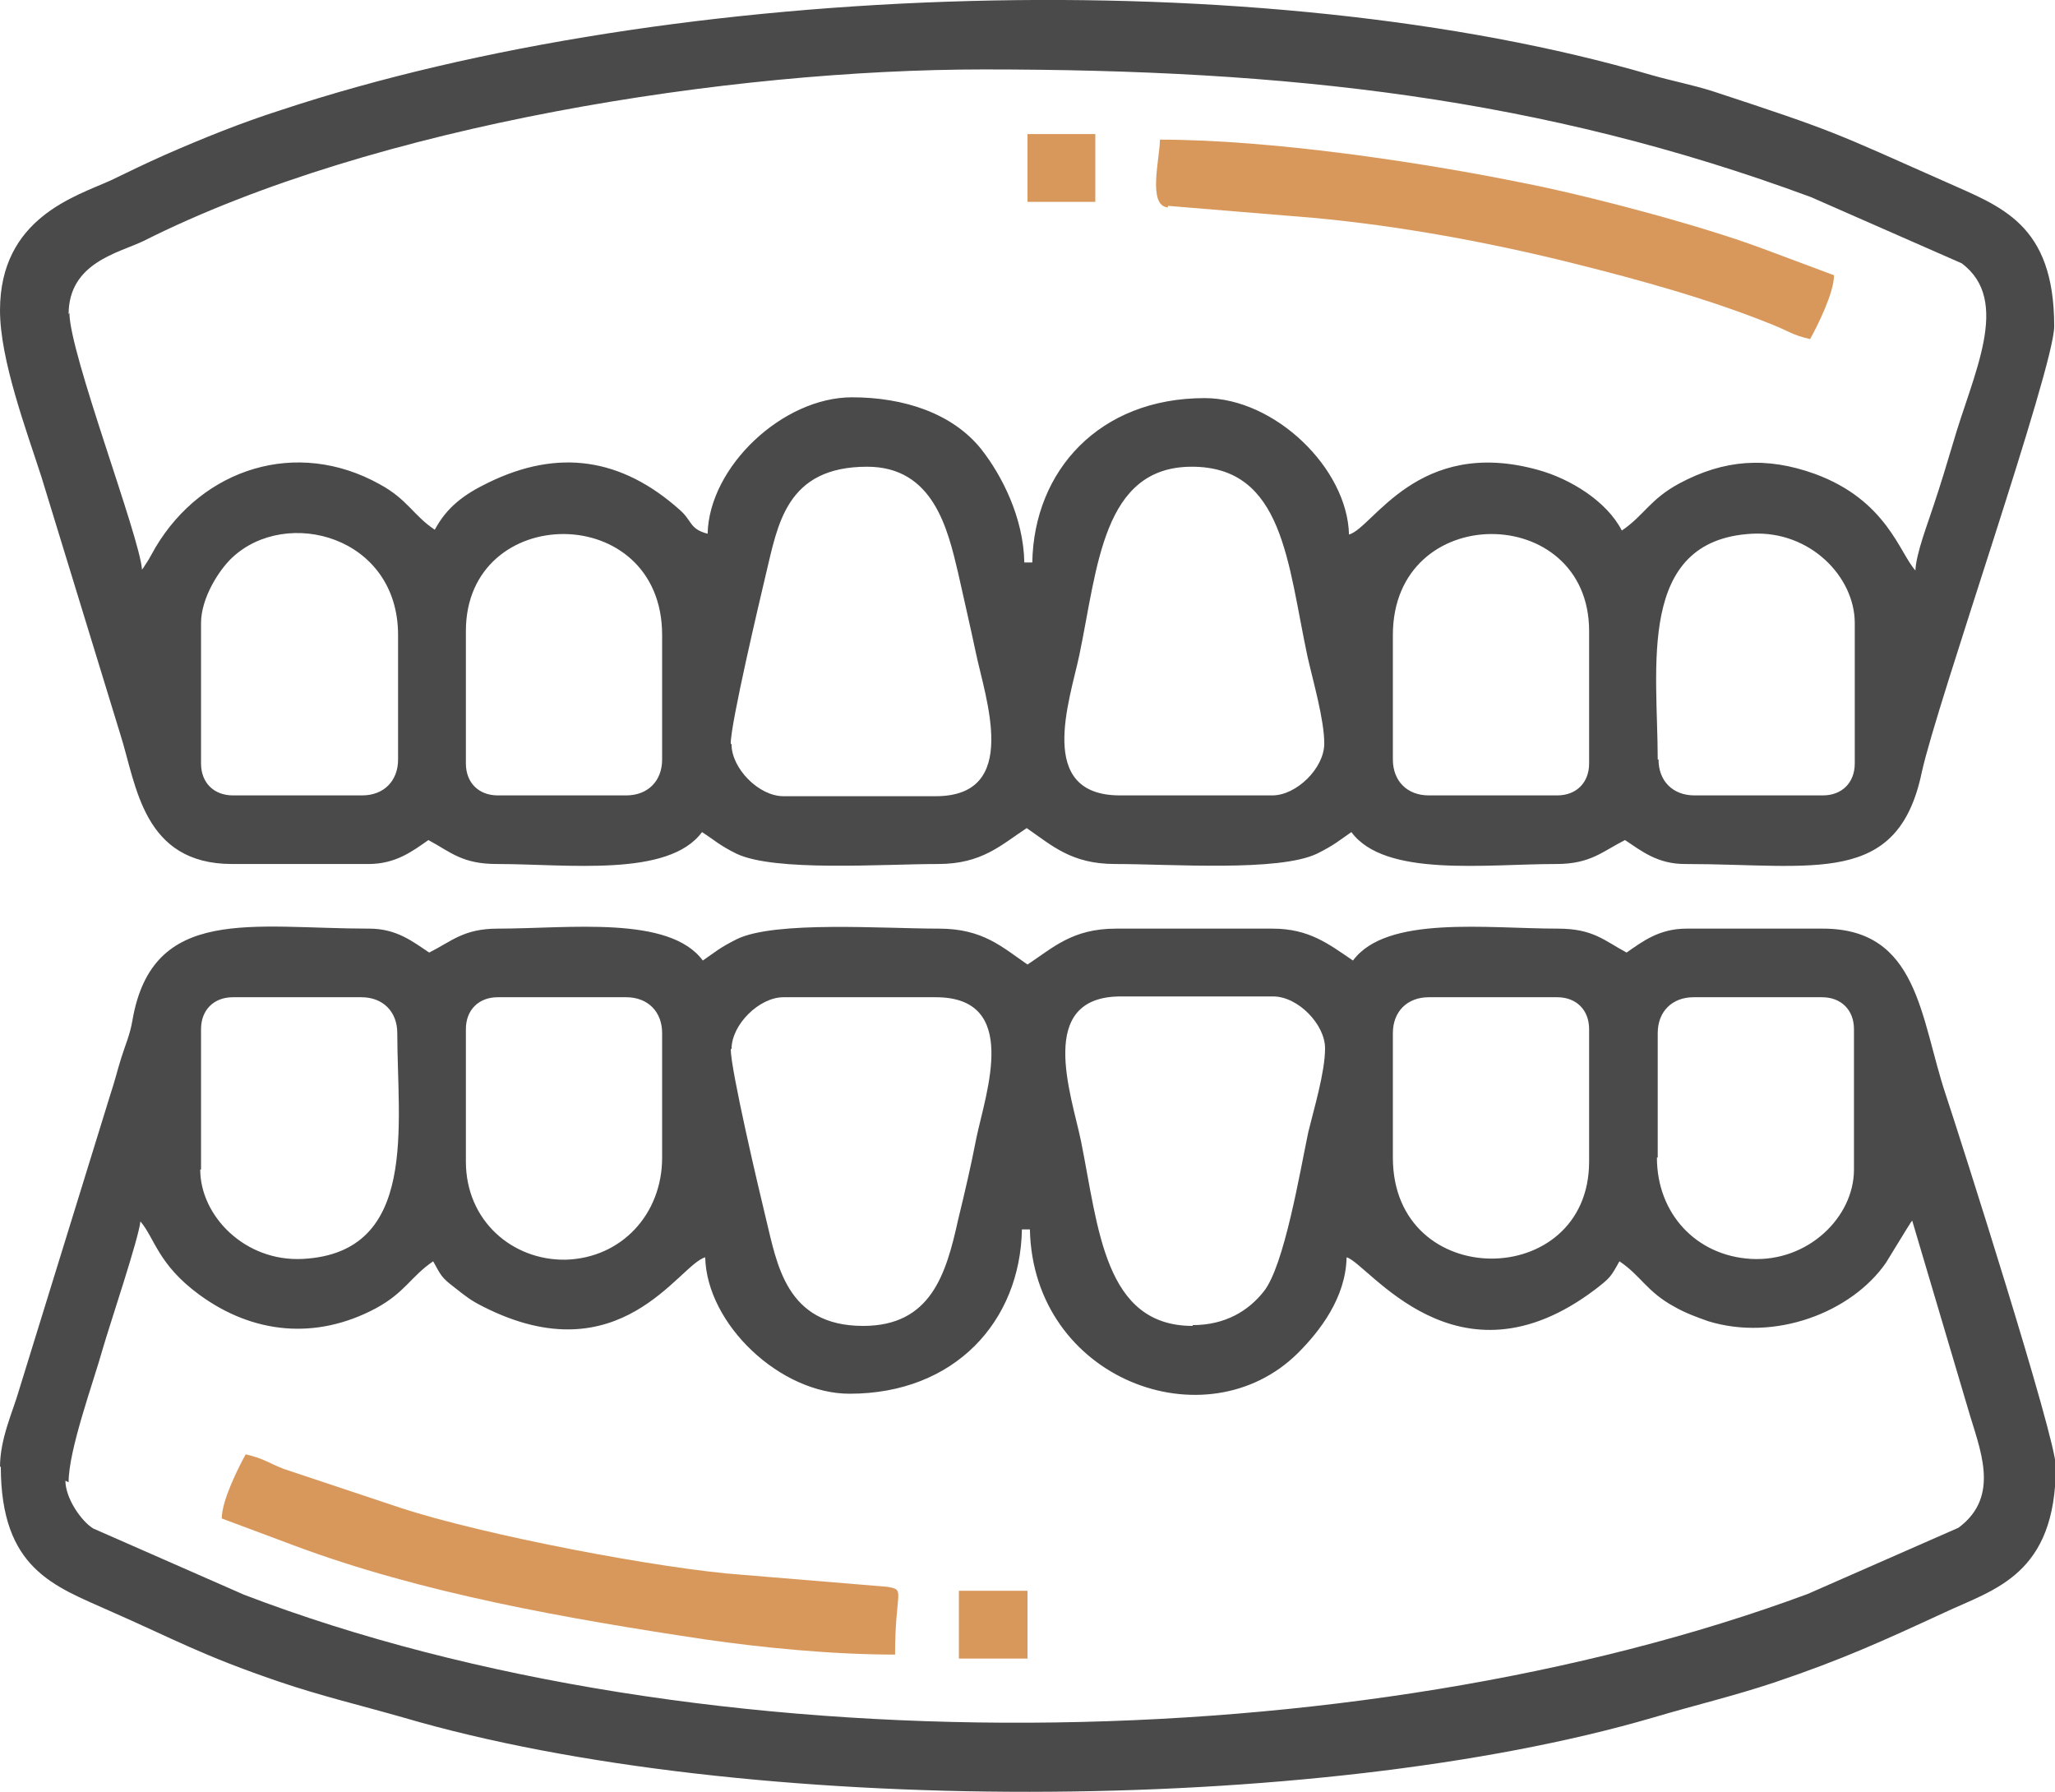
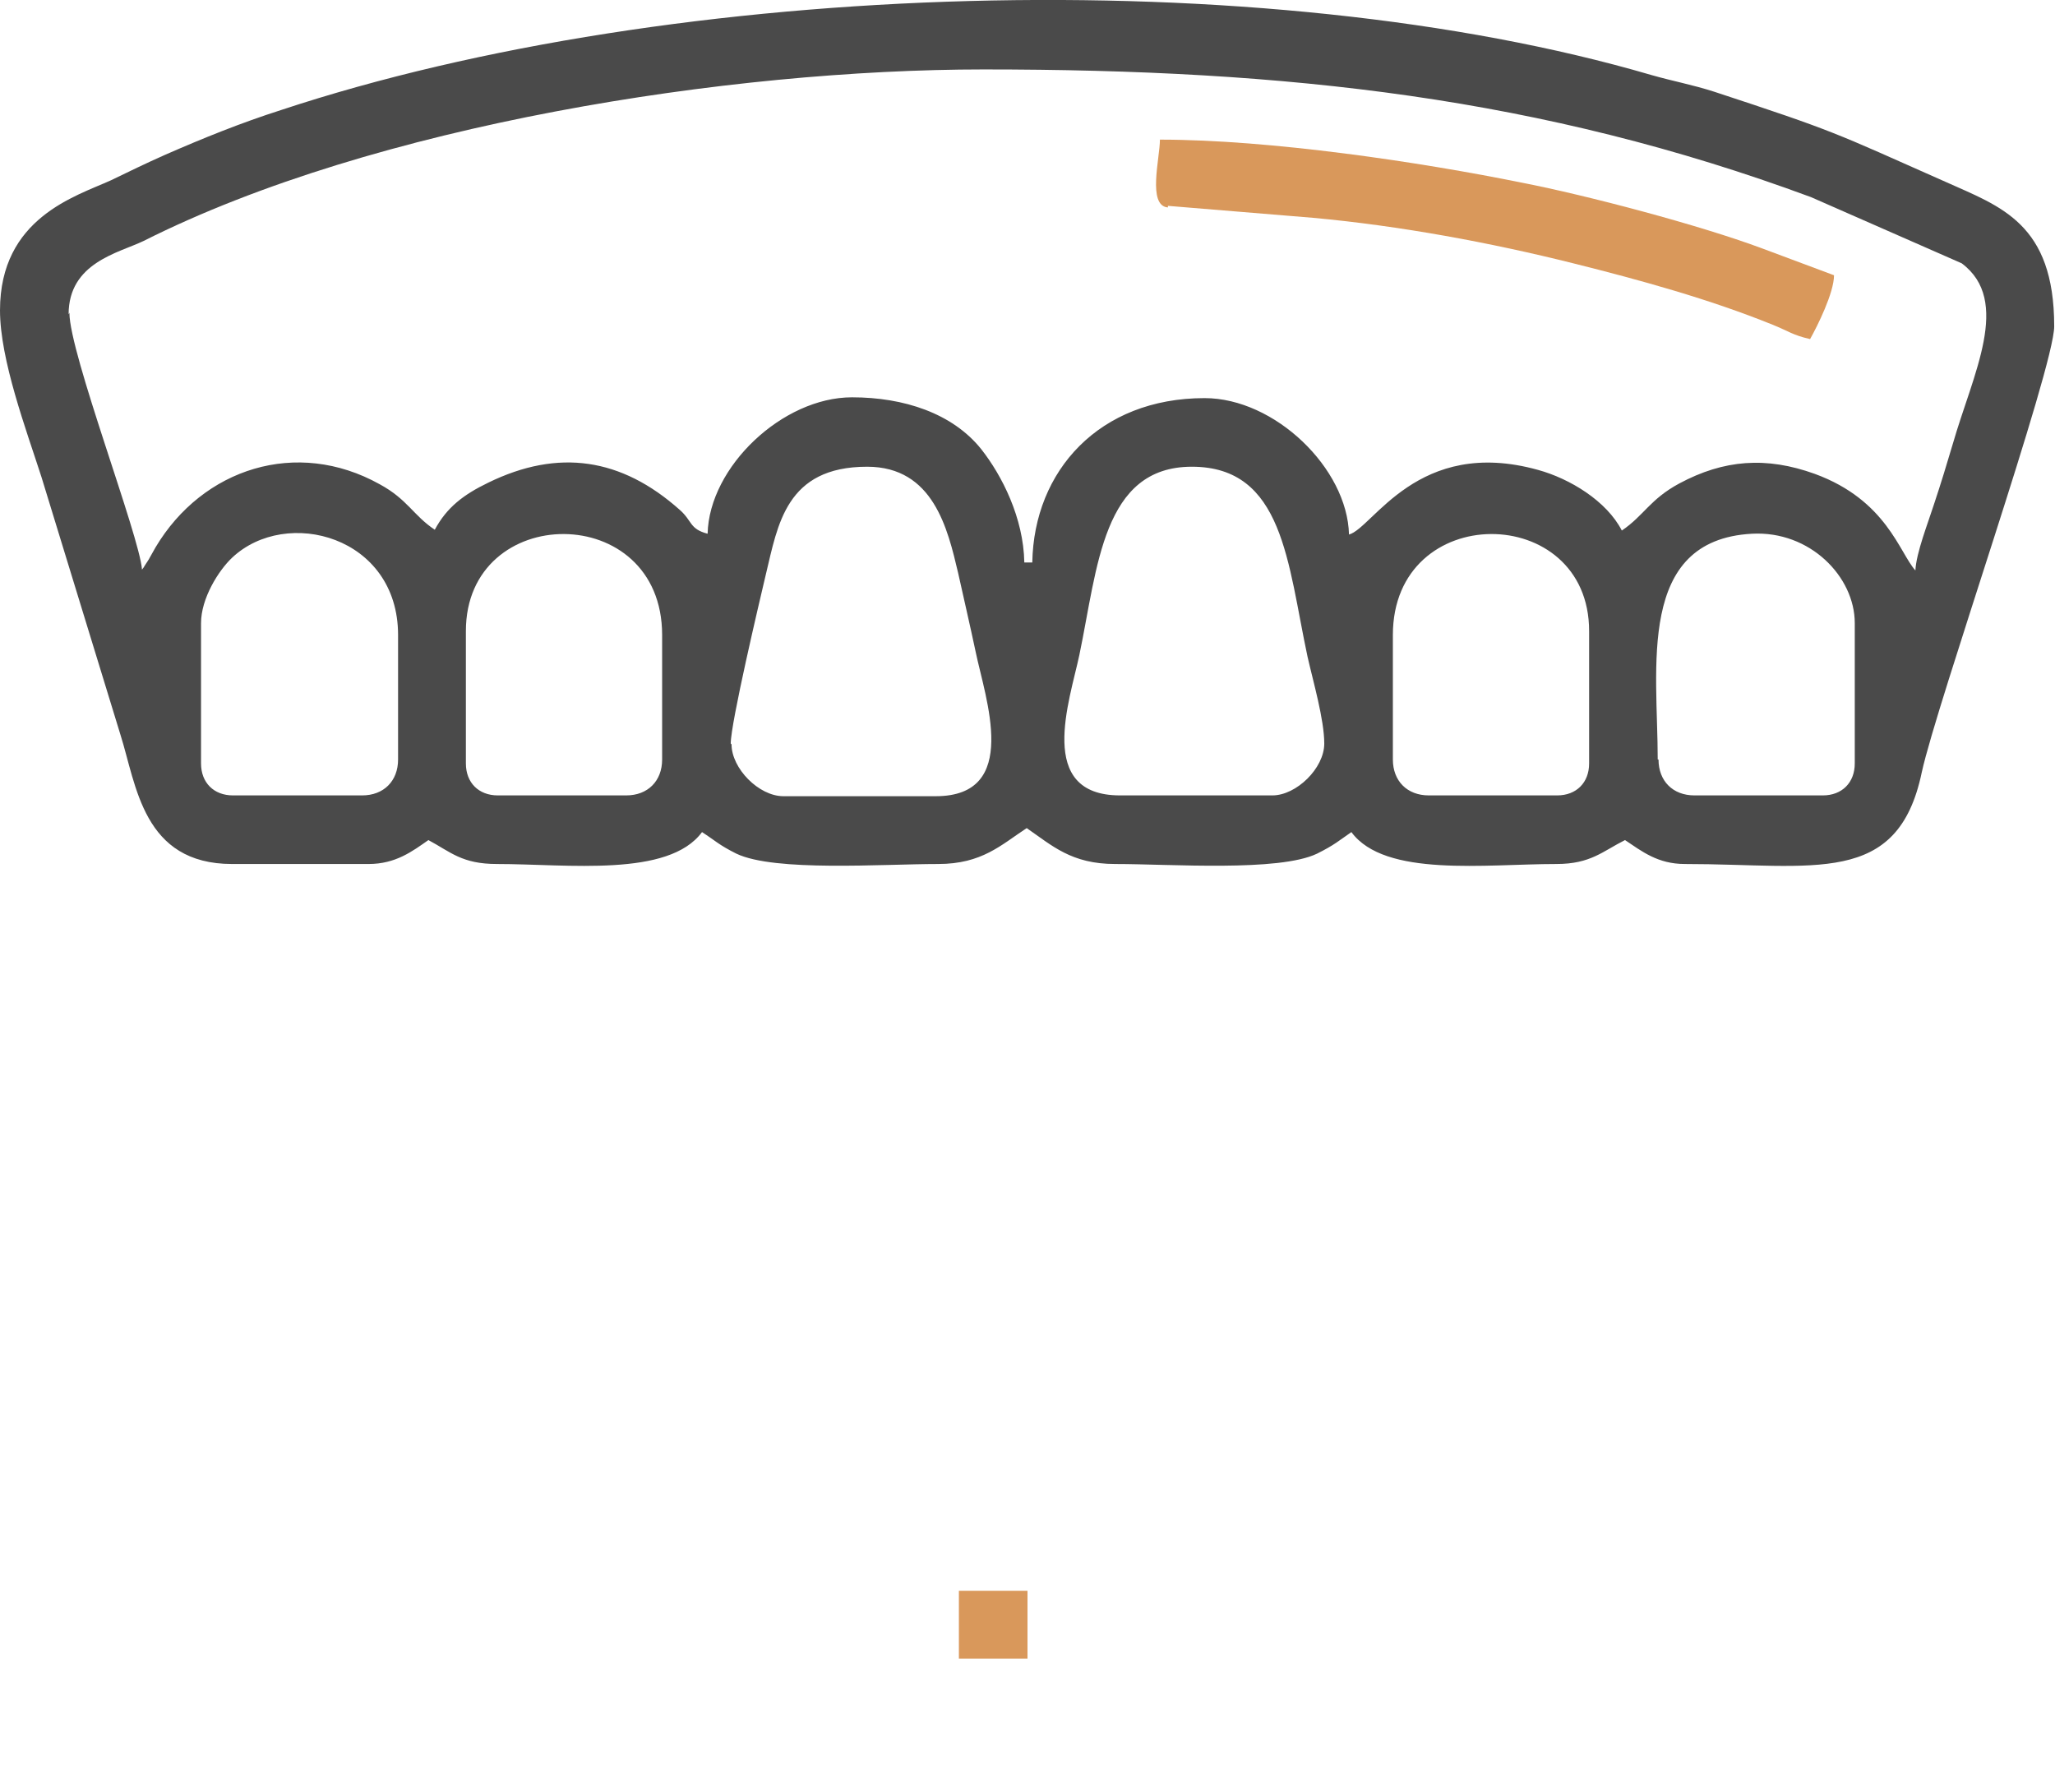
<svg xmlns="http://www.w3.org/2000/svg" xml:space="preserve" width="13.859mm" height="12.084mm" version="1.1" style="shape-rendering:geometricPrecision; text-rendering:geometricPrecision; image-rendering:optimizeQuality; fill-rule:evenodd; clip-rule:evenodd" viewBox="0 0 25.76 22.46">
  <defs>
    <style type="text/css">
   
    .fil0 {fill:#4A4A4A}
    .fil1 {fill:#D9985B}
   
  </style>
  </defs>
  <g id="Layer_x0020_1">
    <g id="_1661611996400">
-       <path class="fil0" d="M0.86 18.58c0,-0.41 0.31,-1.25 0.43,-1.68 0.09,-0.31 0.45,-1.38 0.47,-1.59 0.18,0.21 0.22,0.54 0.74,0.92 0.67,0.49 1.46,0.57 2.21,0.17 0.37,-0.2 0.44,-0.4 0.72,-0.59 0.1,0.18 0.1,0.2 0.27,0.33 0.14,0.11 0.2,0.16 0.36,0.24 1.72,0.87 2.45,-0.53 2.78,-0.62 0.02,0.84 0.94,1.71 1.81,1.71 1.32,0 2.14,-0.91 2.16,-2.06l0.1 0c0.04,1.88 2.21,2.69 3.36,1.55 0.27,-0.27 0.6,-0.69 0.61,-1.2 0.27,0.07 1.38,1.72 3.12,0.4 0.18,-0.14 0.19,-0.15 0.3,-0.35 0.27,0.18 0.34,0.38 0.69,0.57 0.14,0.08 0.28,0.13 0.42,0.18 0.84,0.26 1.8,-0.11 2.23,-0.73l0.27 -0.44c0.06,-0.09 0.02,-0.04 0.06,-0.09l0.7 2.36c0.14,0.49 0.42,1.09 -0.12,1.49l-1.89 0.83c-5.64,2.09 -13.85,2.21 -19.6,0.01l-1.89 -0.83c-0.15,-0.09 -0.35,-0.38 -0.35,-0.6zm19.92 -4.07l0 -1.56c0,-0.27 0.18,-0.45 0.45,-0.45l1.61 0c0.24,0 0.4,0.16 0.4,0.4l0 1.76c0,0.6 -0.58,1.16 -1.29,1.12 -0.69,-0.04 -1.18,-0.57 -1.18,-1.27zm-3.32 0l0 -1.56c0,-0.27 0.18,-0.45 0.45,-0.45l1.61 0c0.24,0 0.4,0.16 0.4,0.4l0 1.66c0,1.62 -2.46,1.64 -2.46,-0.05zm-11.62 0.05l0 -1.66c0,-0.24 0.16,-0.4 0.4,-0.4l1.61 0c0.27,0 0.45,0.18 0.45,0.45l0 1.56c0,0.71 -0.51,1.26 -1.21,1.28 -0.67,0.01 -1.25,-0.49 -1.25,-1.23zm-3.32 0.1l0 -1.76c0,-0.24 0.16,-0.4 0.4,-0.4l1.61 0c0.27,0 0.45,0.18 0.45,0.45 0,1.15 0.27,2.75 -1.18,2.83 -0.73,0.04 -1.29,-0.54 -1.29,-1.12zm12.43 1.96c-1.11,0 -1.18,-1.23 -1.4,-2.32 -0.12,-0.58 -0.57,-1.81 0.5,-1.81l1.91 0c0.31,0 0.65,0.35 0.65,0.65 0,0.3 -0.14,0.76 -0.21,1.05 -0.1,0.47 -0.3,1.68 -0.56,2 -0.19,0.24 -0.48,0.42 -0.89,0.42zm-5.78 -3.47c0,-0.31 0.35,-0.65 0.65,-0.65l1.91 0c1.06,0 0.63,1.19 0.51,1.76 -0.07,0.36 -0.14,0.66 -0.23,1.03 -0.15,0.68 -0.34,1.33 -1.19,1.33 -0.97,0 -1.08,-0.78 -1.22,-1.35 -0.09,-0.37 -0.44,-1.86 -0.44,-2.12zm-9.16 5.23c0,1.29 0.67,1.5 1.36,1.81 0.82,0.36 1.16,0.56 2.13,0.89 0.53,0.18 1,0.29 1.56,0.45 4.26,1.25 11.45,1.23 15.66,0 0.54,-0.16 1.01,-0.27 1.52,-0.44 0.86,-0.29 1.36,-0.52 2.14,-0.88 0.62,-0.29 1.39,-0.47 1.39,-1.83 0,-0.36 -1.2,-4.12 -1.38,-4.66 -0.32,-0.96 -0.34,-2.08 -1.54,-2.08l-1.71 0c-0.34,0 -0.55,0.16 -0.75,0.3 -0.28,-0.15 -0.42,-0.3 -0.86,-0.3 -0.89,0 -2.15,-0.17 -2.57,0.4 -0.31,-0.21 -0.55,-0.4 -1.01,-0.4l-1.96 0c-0.55,0 -0.79,0.24 -1.11,0.45 -0.32,-0.22 -0.56,-0.45 -1.11,-0.45 -0.7,0 -2.05,-0.1 -2.53,0.13 -0.22,0.11 -0.27,0.16 -0.43,0.27 -0.42,-0.57 -1.68,-0.4 -2.57,-0.4 -0.43,0 -0.58,0.16 -0.86,0.3 -0.21,-0.14 -0.41,-0.3 -0.75,-0.3 -1.47,0 -2.72,-0.3 -2.97,1.15 -0.03,0.18 -0.09,0.31 -0.14,0.47 -0.05,0.16 -0.08,0.29 -0.14,0.47l-1.14 3.69c-0.08,0.28 -0.24,0.61 -0.24,0.97z" />
      <path class="fil0" d="M20.78 9.52c0,-1.15 -0.27,-2.75 1.18,-2.83 0.73,-0.04 1.29,0.54 1.29,1.12l0 1.76c0,0.24 -0.16,0.4 -0.4,0.4l-1.61 0c-0.27,0 -0.45,-0.18 -0.45,-0.45zm-3.32 0l0 -1.56c0,-1.69 2.46,-1.67 2.46,-0.05l0 1.66c0,0.24 -0.16,0.4 -0.4,0.4l-1.61 0c-0.27,0 -0.45,-0.18 -0.45,-0.45zm-9.61 0.45l-1.61 0c-0.24,0 -0.4,-0.16 -0.4,-0.4l0 -1.66c0,-1.62 2.46,-1.64 2.46,0.05l0 1.56c0,0.27 -0.18,0.45 -0.45,0.45zm-3.32 0l-1.61 0c-0.24,0 -0.4,-0.16 -0.4,-0.4l0 -1.76c0,-0.31 0.22,-0.66 0.39,-0.82 0.68,-0.64 2.08,-0.27 2.08,0.97l0 1.56c0,0.27 -0.18,0.45 -0.45,0.45zm11.42 0l-1.91 0c-1.06,0 -0.63,-1.19 -0.51,-1.76 0.23,-1.1 0.29,-2.36 1.41,-2.36 1.15,0 1.2,1.21 1.45,2.38 0.07,0.31 0.21,0.79 0.21,1.09 0,0.31 -0.35,0.65 -0.65,0.65zm-6.79 -0.65c0,-0.26 0.36,-1.78 0.44,-2.12 0.15,-0.62 0.25,-1.35 1.27,-1.35 0.83,0 1.01,0.78 1.14,1.33 0.08,0.36 0.15,0.66 0.22,0.99 0.12,0.58 0.57,1.81 -0.5,1.81l-1.91 0c-0.31,0 -0.65,-0.35 -0.65,-0.65zm-8.3 -5.38c0,-0.65 0.63,-0.77 0.94,-0.92 2.9,-1.46 7.35,-2.15 10.53,-2.15 3.81,0 6.99,0.35 10.37,1.6l1.89 0.83c0.63,0.47 0.14,1.39 -0.11,2.26 -0.08,0.27 -0.15,0.5 -0.24,0.77 -0.07,0.22 -0.22,0.6 -0.23,0.82 -0.2,-0.22 -0.36,-0.88 -1.26,-1.21 -0.61,-0.22 -1.14,-0.18 -1.7,0.12 -0.37,0.2 -0.44,0.4 -0.72,0.59 -0.19,-0.37 -0.65,-0.65 -1.05,-0.76 -1.51,-0.42 -2.07,0.73 -2.37,0.81 -0.02,-0.83 -0.93,-1.71 -1.81,-1.71 -1.32,0 -2.14,0.91 -2.16,2.06l-0.1 0c-0.01,-0.56 -0.28,-1.09 -0.54,-1.42 -0.36,-0.45 -0.97,-0.65 -1.62,-0.65 -0.87,0 -1.79,0.87 -1.81,1.71 -0.23,-0.06 -0.19,-0.16 -0.35,-0.3 -0.73,-0.65 -1.52,-0.77 -2.4,-0.34 -0.31,0.15 -0.52,0.31 -0.67,0.59 -0.27,-0.18 -0.34,-0.38 -0.69,-0.57 -1.04,-0.58 -2.22,-0.2 -2.81,0.79l-0.09 0.16c-0.01,0.01 -0.01,0.02 -0.02,0.03 -0.06,0.09 -0.02,0.04 -0.06,0.09 -0.03,-0.42 -0.91,-2.71 -0.91,-3.22zm-0.86 -0.05c0,0.62 0.33,1.5 0.52,2.09l0.99 3.23c0.2,0.63 0.28,1.62 1.4,1.62l1.71 0c0.34,0 0.55,-0.16 0.75,-0.3 0.28,0.15 0.42,0.3 0.86,0.3 0.89,0 2.15,0.17 2.57,-0.4 0.17,0.11 0.21,0.16 0.43,0.27 0.48,0.23 1.83,0.13 2.53,0.13 0.55,0 0.79,-0.24 1.11,-0.45 0.32,0.22 0.56,0.45 1.11,0.45 0.7,0 2.05,0.1 2.53,-0.13 0.22,-0.11 0.27,-0.16 0.43,-0.27 0.42,0.57 1.68,0.4 2.57,0.4 0.43,0 0.58,-0.16 0.86,-0.3 0.21,0.14 0.41,0.3 0.75,0.3 1.62,0 2.67,0.29 2.97,-1.15 0.19,-0.87 1.66,-5.07 1.66,-5.59 0,-1.29 -0.67,-1.5 -1.36,-1.81 -1.42,-0.63 -1.38,-0.63 -2.9,-1.13 -0.28,-0.09 -0.51,-0.13 -0.79,-0.21 -4.85,-1.42 -12.23,-1.2 -17.18,0.44 -0.5,0.16 -0.97,0.35 -1.45,0.56 -0.27,0.12 -0.43,0.2 -0.68,0.32 -0.44,0.2 -1.39,0.47 -1.39,1.63z" />
-       <path class="fil1" d="M2.77 19.03l0.91 0.34c1.6,0.6 3.43,0.92 5.16,1.18 0.69,0.1 1.58,0.19 2.38,0.19 0,-0.81 0.14,-0.81 -0.1,-0.85l-1.81 -0.15c-1.01,-0.07 -3.26,-0.5 -4.29,-0.84l-1.47 -0.49c-0.2,-0.08 -0.25,-0.13 -0.47,-0.18 -0.09,0.16 -0.3,0.58 -0.3,0.8z" />
      <path class="fil1" d="M14.64 2.58l1.82 0.15c1.09,0.1 2.22,0.31 3.26,0.57 0.84,0.21 1.71,0.45 2.5,0.77 0.2,0.08 0.25,0.13 0.47,0.18 0.09,-0.16 0.3,-0.58 0.3,-0.8l-0.91 -0.34c-0.78,-0.29 -2.18,-0.66 -3,-0.82 -1.28,-0.26 -3.16,-0.54 -4.54,-0.54 0,0.23 -0.16,0.83 0.1,0.85z" />
-       <polygon class="fil1" points="12.88,2.53 13.73,2.53 13.73,1.68 12.88,1.68 " />
      <polygon class="fil1" points="12.02,20.79 12.88,20.79 12.88,19.94 12.02,19.94 " />
    </g>
  </g>
</svg>